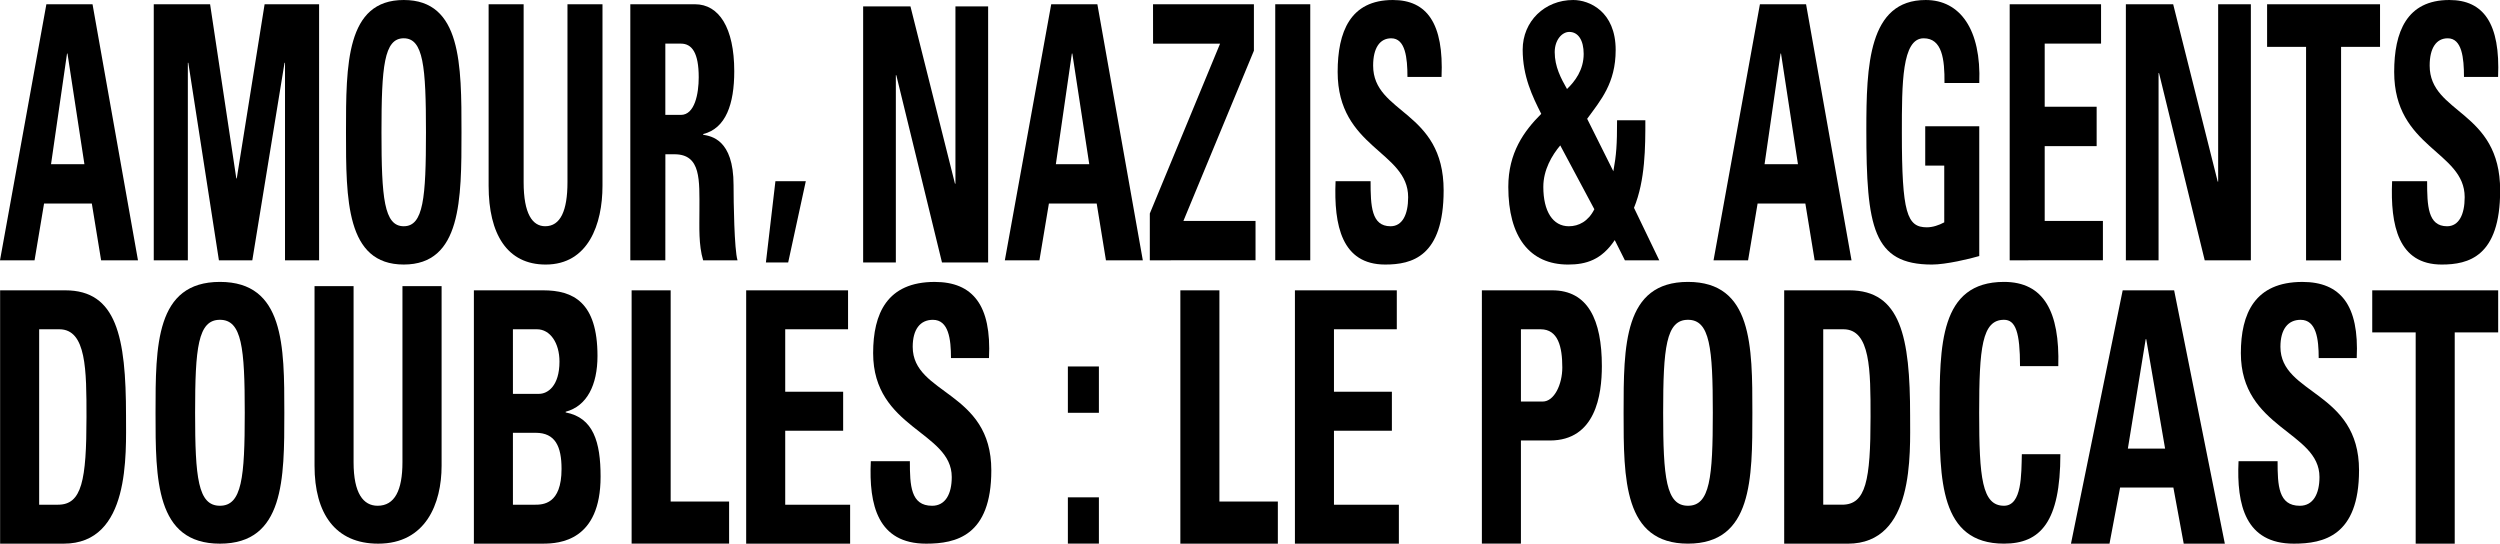
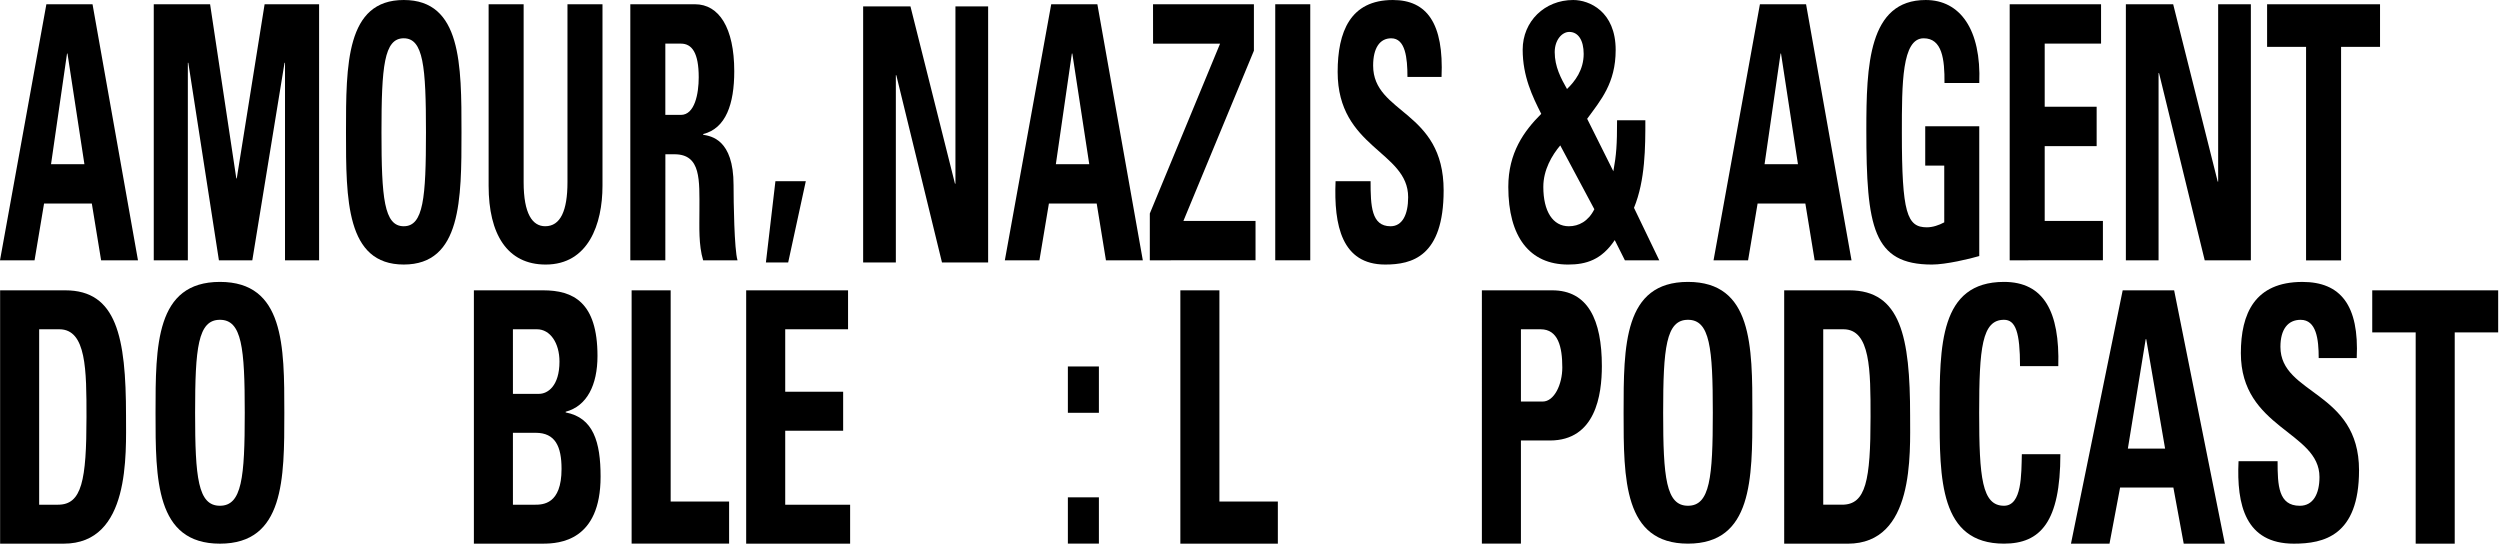
<svg xmlns="http://www.w3.org/2000/svg" id="Calque_1" data-name="Calque 1" viewBox="0 0 2400.38 521.96">
  <path d="M0,249.93,44.53,4.09H88.84l43.64,245.84H97.08l-8.91-54.48H42.3l-9.12,54.48ZM64.79,51.42h-.44L49,157.65H81.05Z" />
  <path d="M147.63,249.93V4.09h54.1l25.16,167.18h.45L254.06,4.09h52.32V249.93H273.65V60.27h-.45L242.26,249.93H210.19L180.8,60.27h-.44V249.93Z" />
  <path d="M332.21,127c0-65,0-127,55.45-127S443.1,62,443.1,127c0,64.35,0,127-55.44,127S332.21,191.36,332.21,127ZM409,127c0-63-2.45-90.24-21.37-90.24S366.28,64,366.28,127s2.45,90.23,21.38,90.23S409,190,409,127Z" />
  <path d="M578.48,4.09V178.42c0,36.78-13.58,75.59-54.55,75.59-37,0-54.78-29.28-54.78-75.59V4.09h33.62V175c0,30.3,8.47,42.22,20.71,42.22,14.7,0,21.38-15,21.38-42.22V4.09Z" />
  <path d="M638.82,249.93H605.2V4.09h62.12C690.26,4.09,705,26.56,705,68.44c0,31.33-8,54.82-29.83,60.27v.68c7.34,1.36,29.16,4.09,29.16,48.35,0,15.66.67,62,3.79,72.19h-33c-4.46-15-3.57-31.67-3.57-47.67,0-29.29,1.78-54.14-24-54.14h-8.69Zm0-139.61h14.92c13.36,0,17.14-20.43,17.14-36.09,0-23.49-6.45-32.35-17.14-32.35H638.82Z" />
  <path d="M744.52,174h29.17l-16.92,78H735.39Z" />
  <path d="M828.75,252V6.12h45.42l42.75,170.25h.45V6.12h31.39V252H904.45L860.59,72.18h-.44V252Z" />
  <path d="M964.8,249.93,1009.33,4.09h44.31l43.64,245.84h-35.4L1053,195.45H1007.1L998,249.93Zm64.79-198.51h-.44l-15.37,106.23h32.07Z" />
  <path d="M1107.08,4.09h96.86v44.6l-67.69,163.44h69.25v37.8H1104V205l67.47-163.1h-64.35Z" />
  <path d="M1224.43,249.93V4.09h33.62V249.93Z" />
  <path d="M1330,254c-41.64,0-49.43-37.45-47.65-80h33.62c0,23.49.67,43.24,19.15,43.24,11.36,0,16.92-11.24,16.92-27.92,0-44.27-67.69-47-67.69-120.2,0-38.47,12-69.12,53-69.12,32.73,0,49,22.47,46.75,73.89h-32.73c0-18.39-2-37.12-15.58-37.12-10.91,0-17.37,9.2-17.37,26.22,0,46.65,67.69,42.56,67.69,119.86C1386.08,246.52,1355.57,254,1330,254Z" />
  <path d="M1550.4,230.52c-12.69,19.07-27.61,23.49-44.75,23.49-37,0-57.45-26.56-57.45-74.57,0-32.68,14.92-53.45,31.62-70.14C1471.36,92.62,1462,73.21,1462,47.67,1462,20.43,1483.16,0,1510.55,0c15.36,0,40.74,10.9,40.74,48,0,32-14.47,48.35-27.38,66.06l25.16,50.39c2.89-16,3.56-25.2,3.56-49h27.16c0,25.54,0,57.54-10.91,84.1l24.27,50.4h-33Zm-52.32-90.91c-8,9.53-16.26,23.49-16.26,39.83,0,23.5,9.13,37.8,24.5,37.8,9.57,0,18.7-4.77,24.49-16.34Zm22.49-87.85c0-12.94-5.12-21.11-13.81-21.11-7.12,0-14,7.83-14,19.4,0,14,6,25.2,11.81,35.42C1512.33,78,1520.57,67.08,1520.57,51.76Z" />
  <path d="M1645.26,249.93,1689.79,4.09h44.31l43.64,245.84h-35.4l-8.91-54.48h-45.87l-9.13,54.48Zm64.79-198.51h-.44l-15.37,106.23h32.07Z" />
  <path d="M1867,79.68c.22-22.82-2.23-42.91-20-42.91-20.93,0-20.93,43.25-20.93,90.92,0,76.95,4.9,90.57,24,90.57,5.56,0,11.58-2,16.7-4.77V159h-18.26V121.22h51.88V245.84c-9.13,2.73-32.06,8.17-45.42,8.17-56.56,0-63-35.75-63-129,0-62,2-125,57-125,33,0,53.44,28.26,51.44,79.68Z" />
  <path d="M1929.6,249.93V4.09h87.73V41.88h-54.11v60.61h49.88v37.8h-49.88v71.84h55.89v37.8Z" />
  <path d="M2041.16,249.93V4.09h45.42l42.75,170.25h.44V4.09h31.4V249.93h-44.31L2073,70.14h-.45V249.93Z" />
  <path d="M2285.19,4.09V45h-37.4v205h-33.62V45h-37.41V4.09Z" />
-   <path d="M2344.42,254c-41.63,0-49.43-37.45-47.64-80h33.62c0,23.49.67,43.24,19.15,43.24,11.35,0,16.92-11.24,16.92-27.92,0-44.27-67.69-47-67.69-120.2,0-38.47,12-69.12,53-69.12,32.73,0,49,22.47,46.76,73.89H2365.8c0-18.39-2-37.12-15.59-37.12-10.91,0-17.36,9.2-17.36,26.22,0,46.65,67.68,42.56,67.68,119.86C2400.53,246.52,2370,254,2344.42,254Z" />
  <path d="M.11,278.76H62.68C111.84,278.76,121,323.22,121,399c0,37.39,4.22,123-59.84,123H.11ZM37.6,484.59H55.73c22.84,0,27.31-23.25,27.31-84.22,0-44.81,0-84.22-26.07-84.22H37.6Z" />
  <path d="M149.34,396.33c0-64.35,0-125.66,61.82-125.66S273,332,273,396.33C273,460,273,522,211.16,522S149.34,460,149.34,396.33Zm85.66,0c0-62.33-2.73-89.28-23.84-89.28S187.33,334,187.33,396.33s2.73,89.27,23.83,89.27S235,458.65,235,396.33Z" />
-   <path d="M424,274.71V447.19C424,483.58,408.8,522,363.12,522,321.9,522,302,493,302,447.19V274.71h37.49V443.83c0,30,9.43,41.77,23.09,41.77,16.39,0,23.84-14.82,23.84-41.77V274.71Z" />
  <path d="M455,522V278.76h66.54c28.55,0,52.14,11.11,52.14,63,0,28-10.18,48.18-30.54,53.57V396c26.57,5.05,33.52,28.3,33.52,61.65,0,61.65-39.48,64.34-55.37,64.34Zm37.49-143.85h25.08c8.19,0,19.61-7.41,19.61-31,0-17.85-8.94-31-21.6-31H492.48Zm0,106.46h20.85c7.95,0,25.83-.34,25.83-34.36,0-21.56-6-34.7-24.83-34.7H492.48Z" />
  <path d="M606.45,522V278.76h37.49v202.8h56.11V522Z" />
  <path d="M716.44,522V278.76h97.82v37.39H753.93v60h55.62v37.4H753.93v71.08h62.32V522Z" />
-   <path d="M889.25,522c-46.43,0-55.12-37.05-53.13-79.16h37.49c0,23.24.74,42.78,21.35,42.78,12.66,0,18.87-11.12,18.87-27.63,0-43.79-75.48-46.48-75.48-118.91,0-38.07,13.41-68.39,59.09-68.39,36.5,0,54.63,22.23,52.14,73.1H913.09c0-18.19-2.24-36.72-17.38-36.72-12.17,0-19.37,9.1-19.37,25.94,0,46.16,75.48,42.11,75.48,118.58C951.82,514.57,917.8,522,889.25,522Z" />
  <path d="M1055.11,351.86v44.47h-29.79V351.86Zm0,170.12h-29.79V477.51h29.79Z" />
  <path d="M1133.32,522V278.76h37.5v202.8h56.11V522Z" />
-   <path d="M1243.32,522V278.76h97.82v37.39h-60.33v60h55.61v37.4h-55.61v71.08h62.32V522Z" />
  <path d="M1422.83,278.76h67.53c34.27,0,47.67,28.29,47.67,72.76,0,27.63-6,71.42-49.9,71.42h-27.81v99h-37.49Zm37.49,106.79h20.86c11.17,0,18.87-16.51,18.87-32.68,0-19.88-4-36.72-20.86-36.72h-18.87Z" />
  <path d="M1558.9,396.33c0-64.35,0-125.66,61.82-125.66s61.82,61.31,61.82,125.66c0,63.67,0,125.65-61.82,125.65S1558.9,460,1558.9,396.33Zm85.66,0c0-62.33-2.74-89.28-23.84-89.28s-23.84,26.95-23.84,89.28,2.74,89.27,23.84,89.27S1644.56,458.65,1644.56,396.33Z" />
  <path d="M1713.09,278.76h62.56c49.17,0,58.35,44.46,58.35,120.26,0,37.39,4.22,123-59.83,123h-61.08Zm37.49,205.83h18.12c22.85,0,27.31-23.25,27.31-84.22,0-44.81,0-84.22-26.07-84.22h-19.36Z" />
  <path d="M1862.31,396.33c0-64.35,0-125.66,61.82-125.66,38.24,0,53.63,28.64,52.14,80.85h-36.74c0-32.34-4.22-44.47-15.4-44.47-21.1,0-23.83,26.95-23.83,89.28s2.73,89.27,23.83,89.27c17.38,0,16.64-30.32,17.14-49.52h37c0,65-19.12,85.9-54.13,85.9C1862.31,522,1862.31,460,1862.31,396.33Z" />
  <path d="M1988.45,522l49.65-243.22h49.41L2136.18,522H2096.7l-9.93-53.9h-51.15L2025.44,522Zm72.25-196.4h-.5l-17.13,105.11h35.75Z" />
  <path d="M2202.47,522c-46.43,0-55.12-37.05-53.13-79.16h37.49c0,23.24.75,42.78,21.35,42.78,12.67,0,18.87-11.12,18.87-27.63,0-43.79-75.48-46.48-75.48-118.91,0-38.07,13.41-68.39,59.1-68.39,36.5,0,54.62,22.23,52.14,73.1h-36.5c0-18.19-2.24-36.72-17.38-36.72-12.17,0-19.37,9.1-19.37,25.94,0,46.16,75.48,42.11,75.48,118.58C2265,514.57,2231,522,2202.47,522Z" />
  <path d="M2398.63,278.76v40.42h-41.72V522h-37.49V319.18h-41.71V278.76Z" />
</svg>